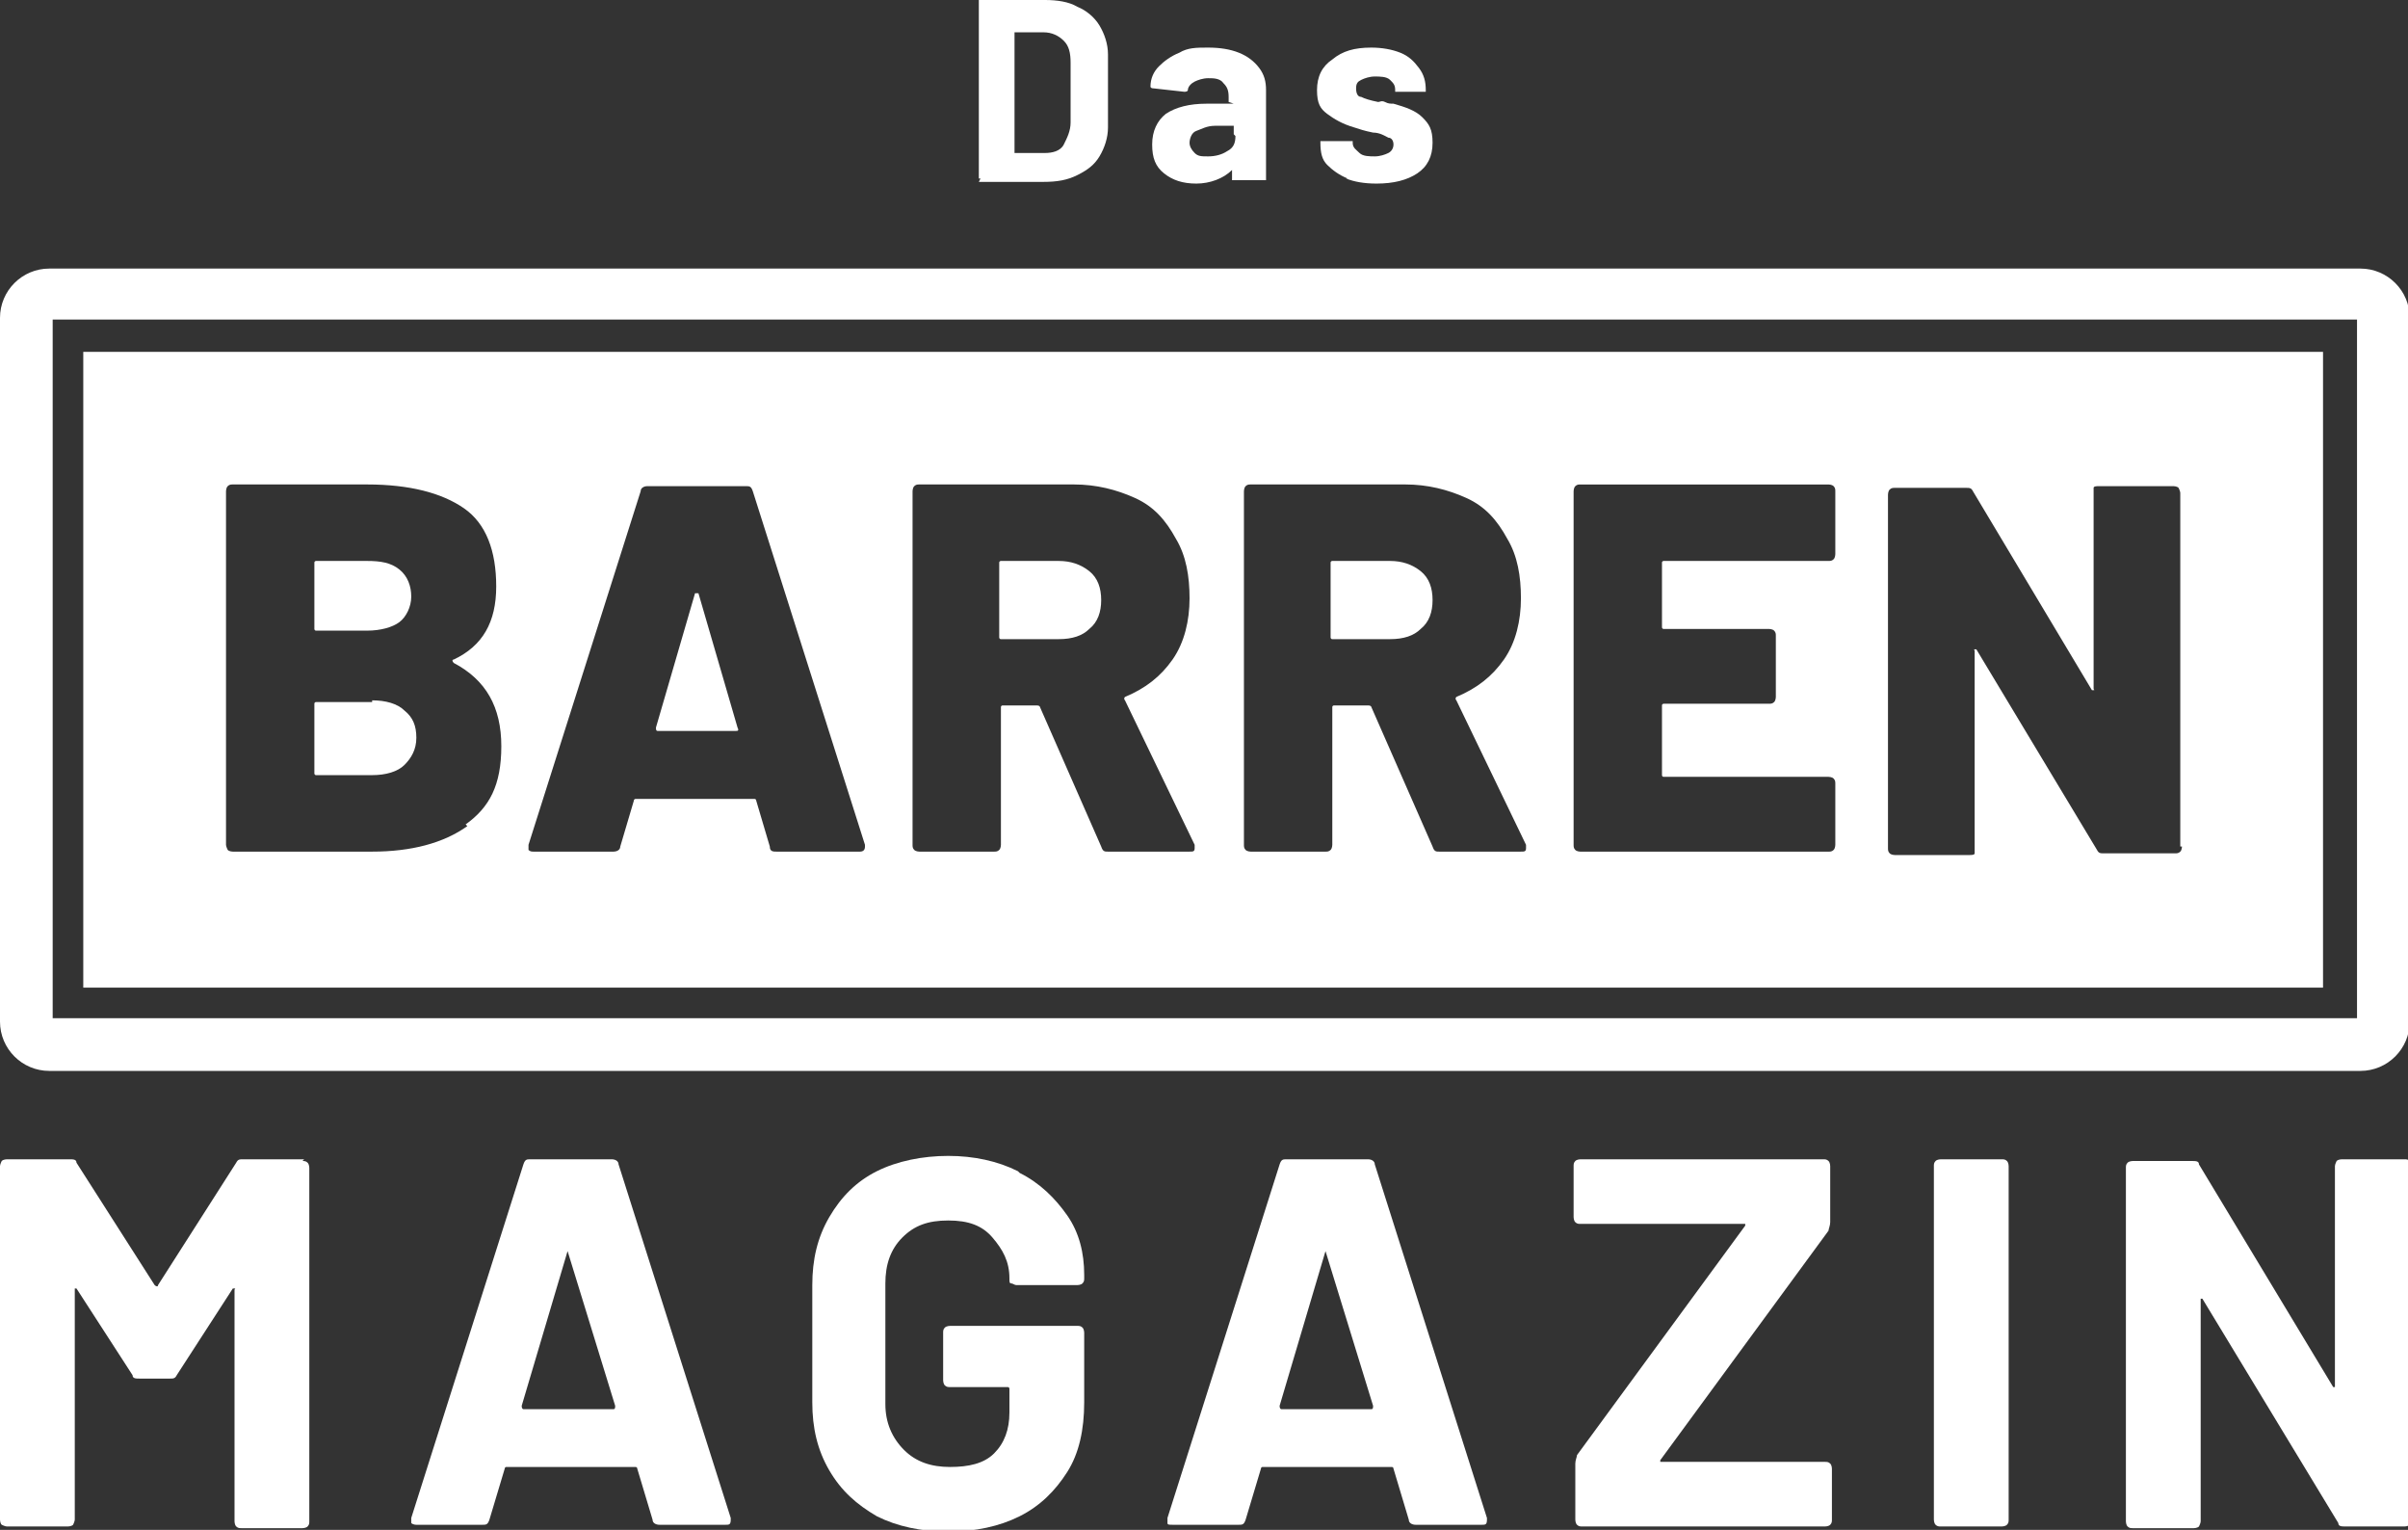
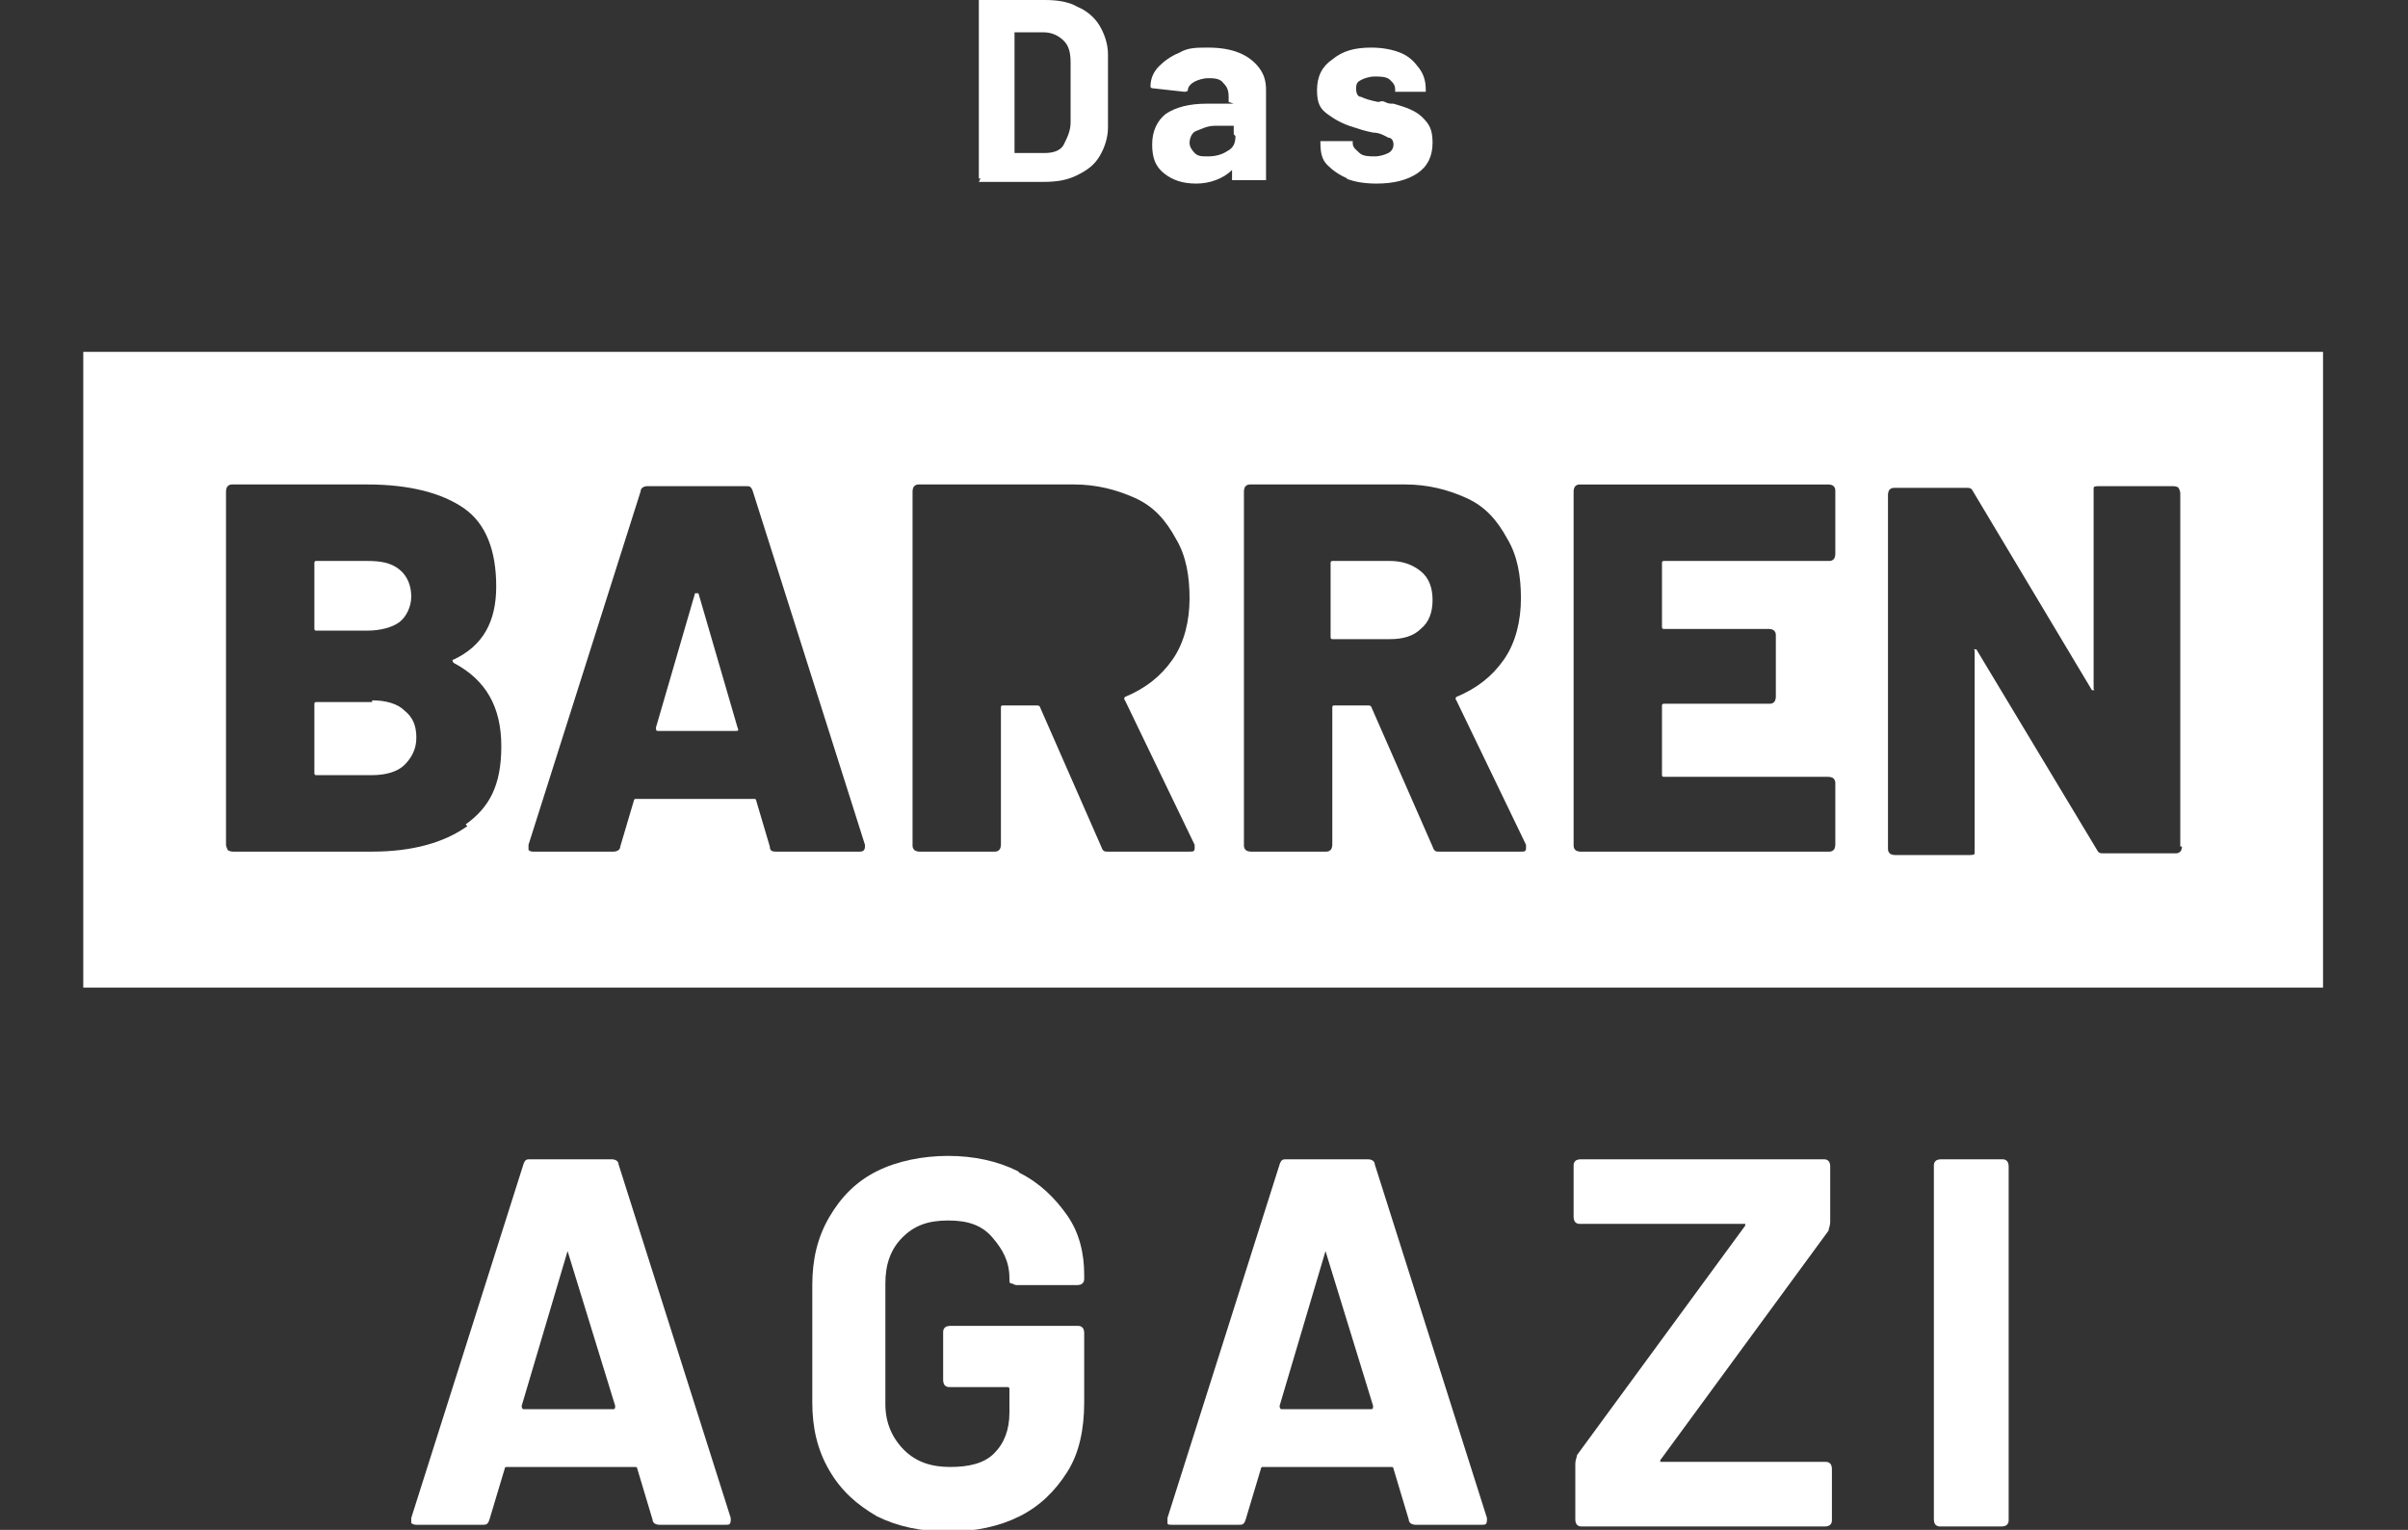
<svg xmlns="http://www.w3.org/2000/svg" id="Ebene_2" version="1.1" viewBox="0 0 141.7 90">
  <rect x="0" y="0" width="141.7" height="90" fill="#333333" stroke="none" />
  <defs>
    <style>
      .st0 {
        fill: #fff;
      }
    </style>
  </defs>
  <g id="Ebene_1-2">
    <g>
-       <path class="st0" d="M138.9,15.8H2.9C1.3,15.8,0,17.1,0,18.7v41.4c0,1.6,1.3,2.9,2.9,2.9h136c1.6,0,2.9-1.3,2.9-2.9V18.7c0-1.6-1.3-2.9-2.9-2.9ZM138.6,59.9H3.1V18.8h135.6v41.1h0Z" />
      <path class="st0" d="M21.9,41.3h-3.3c0,0-.1,0-.1.1v4.1c0,0,0,.1.1.1h3.3c.8,0,1.5-.2,1.9-.6s.7-.9.7-1.6-.2-1.2-.7-1.6c-.4-.4-1.1-.6-1.9-.6h0Z" />
      <path class="st0" d="M40.9,34.9c0,0,0-.1,0-.1s0,0,0,.1l-2.3,7.9c0,.1,0,.2.1.2h4.6c.1,0,.2,0,.1-.2,0,0-2.3-7.9-2.3-7.9Z" />
      <path class="st0" d="M18.6,37.1h3c.8,0,1.5-.2,1.9-.5s.7-.9.7-1.5-.2-1.2-.7-1.6-1.1-.5-1.9-.5h-3c0,0-.1,0-.1.1v3.9c0,0,0,.1.1.1Z" />
-       <path class="st0" d="M62.3,33h-3.4c0,0-.1,0-.1.1v4.4c0,0,0,.1.1.1h3.4c.8,0,1.4-.2,1.8-.6.5-.4.7-1,.7-1.7s-.2-1.3-.7-1.7-1.1-.6-1.8-.6h0Z" />
      <path class="st0" d="M81.8,33h-3.4c0,0-.1,0-.1.1v4.4c0,0,0,.1.1.1h3.4c.8,0,1.4-.2,1.8-.6.5-.4.7-1,.7-1.7s-.2-1.3-.7-1.7-1.1-.6-1.8-.6h0Z" />
      <path class="st0" d="M136.8,20.7H4.9v37.4h131.8V20.7h0ZM27.5,48.6c-1.4,1-3.3,1.5-5.6,1.5h-8.2c0,0-.2,0-.3-.1,0,0-.1-.2-.1-.3v-20.8c0,0,0-.2.1-.3s.2-.1.3-.1h7.9c2.5,0,4.4.5,5.7,1.4,1.3.9,1.9,2.5,1.9,4.6s-.8,3.5-2.5,4.3c-.1,0-.1.1,0,.2,1.9,1,2.8,2.6,2.8,4.9s-.7,3.6-2.1,4.6ZM50.4,50.1h-4.7c-.2,0-.4,0-.4-.3l-.8-2.7c0,0,0-.1-.1-.1h-7c0,0-.1,0-.1.1l-.8,2.7c0,.2-.2.3-.4.3h-4.7c-.1,0-.2,0-.3-.1,0,0,0-.2,0-.3l6.6-20.8c0-.2.2-.3.4-.3h5.8c.2,0,.3,0,.4.3l6.6,20.8s0,0,0,.1c0,.2-.1.3-.3.3h0ZM69.8,50.1h-4.6c-.2,0-.3,0-.4-.3l-3.6-8.2c0,0,0-.1-.2-.1h-2c0,0-.1,0-.1.1v8.1c0,0,0,.2-.1.3s-.2.1-.3.1h-4.4c0,0-.2,0-.3-.1s-.1-.2-.1-.3v-20.8c0,0,0-.2.1-.3s.2-.1.3-.1h9.1c1.3,0,2.5.3,3.6.8s1.8,1.3,2.4,2.4c.6,1,.8,2.2.8,3.5s-.3,2.6-1,3.6c-.7,1-1.6,1.7-2.8,2.2,0,0-.1.1,0,.2l4.1,8.5c0,0,0,.1,0,.2,0,.2-.1.2-.3.2h0ZM89.3,50.1h-4.6c-.2,0-.3,0-.4-.3l-3.6-8.2c0,0,0-.1-.2-.1h-2c0,0-.1,0-.1.1v8.1c0,0,0,.2-.1.3s-.2.1-.3.1h-4.4c0,0-.2,0-.3-.1s-.1-.2-.1-.3v-20.8c0,0,0-.2.1-.3s.2-.1.3-.1h9.1c1.3,0,2.5.3,3.6.8s1.8,1.3,2.4,2.4c.6,1,.8,2.2.8,3.5s-.3,2.6-1,3.6c-.7,1-1.6,1.7-2.8,2.2,0,0-.1.1,0,.2l4.1,8.5c0,0,0,.1,0,.2,0,.2-.1.2-.3.2h0ZM108,32.6c0,0,0,.2-.1.3s-.2.1-.3.1h-9.7c0,0-.1,0-.1.1v3.8c0,0,0,.1.1.1h6.2c0,0,.2,0,.3.1s.1.2.1.3v3.6c0,0,0,.2-.1.3s-.2.1-.3.1h-6.2c0,0-.1,0-.1.1v4.1c0,0,0,.1.1.1h9.7c0,0,.2,0,.3.1s.1.2.1.3v3.6c0,0,0,.2-.1.3s-.2.1-.3.1h-14.6c0,0-.2,0-.3-.1s-.1-.2-.1-.3v-20.8c0,0,0-.2.1-.3s.2-.1.3-.1h14.6c0,0,.2,0,.3.1s.1.2.1.3v3.6h0ZM128.4,49.8c0,0,0,.2-.1.3s-.2.1-.3.1h-4.2c-.2,0-.3,0-.4-.2l-7.1-11.8c0,0,0,0-.1,0s0,0,0,.1v11.6c0,0,0,.2,0,.3s-.2.1-.3.1h-4.4c0,0-.2,0-.3-.1s-.1-.2-.1-.3v-20.8c0,0,0-.2.1-.3s.2-.1.3-.1h4.2c.2,0,.3,0,.4.2l7,11.7c0,0,0,0,.1,0s0,0,0-.1v-11.5c0,0,0-.2,0-.3s.2-.1.3-.1h4.4c0,0,.2,0,.3.1,0,0,.1.2.1.3v20.8Z" />
-       <path class="st0" d="M17.9,68.2h-3.6c-.2,0-.3,0-.4.2l-4.6,7.2c0,.1-.1.1-.2,0l-4.6-7.2c0-.2-.2-.2-.4-.2H.4c0,0-.2,0-.3.1,0,0-.1.2-.1.3v20.8c0,0,0,.2.1.3,0,0,.2.1.3.1h3.6c0,0,.2,0,.3-.1,0,0,.1-.2.1-.3v-13.5c0,0,0-.1,0-.1s0,0,.1,0l3.3,5.1c0,.2.2.2.4.2h1.8c.2,0,.3,0,.4-.2l3.3-5.1c0,0,0,0,.1,0s0,0,0,.1v13.6c0,0,0,.2.1.3s.2.1.3.1h3.6c0,0,.2,0,.3-.1s.1-.2.1-.3v-20.8c0,0,0-.2-.1-.3s-.2-.1-.3-.1h0Z" />
      <path class="st0" d="M36.4,68.5c0-.2-.2-.3-.4-.3h-4.8c-.2,0-.3,0-.4.3l-6.6,20.8c0,.1,0,.2,0,.3,0,0,.1.1.3.1h3.9c.2,0,.3,0,.4-.3l.9-3c0,0,0-.1.1-.1h7.6c0,0,.1,0,.1.1l.9,3c0,.2.2.3.4.3h3.9c.2,0,.3,0,.3-.3s0-.1,0-.1l-6.6-20.8h0ZM36.2,82.9h-5.4c0,0-.1,0-.1-.2l2.7-9.1c0,0,0,0,0-.1s0,0,0,.1l2.8,9.1c0,.1,0,.2-.1.2Z" />
      <path class="st0" d="M59.9,68.9c-1.2-.6-2.6-.9-4.1-.9s-3,.3-4.2.9c-1.2.6-2.1,1.5-2.8,2.7s-1,2.5-1,4v6.9c0,1.5.3,2.8,1,4s1.6,2,2.8,2.7c1.2.6,2.6.9,4.2.9s3-.3,4.2-.9,2.1-1.5,2.8-2.6c.7-1.1,1-2.5,1-4.1v-4.1c0,0,0-.2-.1-.3s-.2-.1-.3-.1h-7.5c0,0-.2,0-.3.1s-.1.2-.1.3v2.8c0,0,0,.2.1.3s.2.1.3.1h3.4c0,0,.1,0,.1.1v1.4c0,1-.3,1.8-.9,2.4-.6.6-1.5.8-2.6.8s-2-.3-2.7-1-1.1-1.6-1.1-2.7v-7.1c0-1.1.3-2,1-2.7.7-.7,1.5-1,2.7-1s2,.3,2.6,1,1,1.4,1,2.4h0c0,.2,0,.3.1.3s.2.1.3.1h3.6c0,0,.2,0,.3-.1s.1-.2.1-.3v-.2c0-1.3-.3-2.5-1-3.5s-1.6-1.9-2.8-2.5h0Z" />
      <path class="st0" d="M80.9,68.5c0-.2-.2-.3-.4-.3h-4.8c-.2,0-.3,0-.4.3l-6.6,20.8c0,.1,0,.2,0,.3s.1.1.3.1h3.9c.2,0,.3,0,.4-.3l.9-3c0,0,0-.1.1-.1h7.6c0,0,.1,0,.1.1l.9,3c0,.2.2.3.4.3h3.9c.2,0,.3,0,.3-.3s0-.1,0-.1l-6.6-20.8h0ZM80.8,82.9h-5.4c0,0-.1,0-.1-.2l2.7-9.1c0,0,0,0,0-.1,0,0,0,0,0,.1l2.8,9.1c0,.1,0,.2-.1.2h0Z" />
      <path class="st0" d="M107.3,68.2h-14.3c0,0-.2,0-.3.1s-.1.2-.1.3v3c0,0,0,.2.1.3s.2.1.3.1h9.6c0,0,.1,0,.1,0s0,0,0,.1l-9.9,13.5c0,.1-.1.3-.1.5v3.3c0,0,0,.2.1.3s.2.1.3.1h14.3c0,0,.2,0,.3-.1s.1-.2.1-.3v-3c0,0,0-.2-.1-.3s-.2-.1-.3-.1h-9.6c0,0,0,0-.1,0,0,0,0,0,0-.1l9.9-13.5c0-.1.1-.3.1-.5v-3.3c0,0,0-.2-.1-.3s-.2-.1-.3-.1Z" />
      <path class="st0" d="M117.8,68.2h-3.6c0,0-.2,0-.3.1s-.1.2-.1.3v20.8c0,0,0,.2.1.3s.2.1.3.1h3.6c0,0,.2,0,.3-.1s.1-.2.1-.3v-20.8c0,0,0-.2-.1-.3s-.2-.1-.3-.1Z" />
-       <path class="st0" d="M141.4,68.2h-3.6c0,0-.2,0-.3.1,0,0-.1.2-.1.3v12.9c0,0,0,.1,0,.1s0,0-.1,0l-7.9-13.1c0-.2-.2-.2-.4-.2h-3.5c0,0-.2,0-.3.1s-.1.2-.1.3v20.8c0,0,0,.2.1.3s.2.1.3.1h3.6c0,0,.2,0,.3-.1,0,0,.1-.2.1-.3v-13c0,0,0-.1,0-.1s0,0,.1,0l8,13.2c0,.2.2.2.4.2h3.5c0,0,.2,0,.3-.1,0,0,.1-.2.1-.3v-20.8c0,0,0-.2-.1-.3s-.2-.1-.3-.1h0Z" />
      <g>
        <path class="st0" d="M57.6,10.7h3.8c.8,0,1.4-.1,2-.4.6-.3,1-.6,1.3-1.1.3-.5.5-1.1.5-1.7V3.2c0-.6-.2-1.2-.5-1.7-.3-.5-.8-.9-1.3-1.1C62.9.1,62.2,0,61.5,0h-3.8s0,0-.1,0c0,0,0,0,0,.1v10.3s0,0,0,.1c0,0,0,0,.1,0h0ZM59.6,1.9s0,0,0,0h1.8c.5,0,.9.2,1.2.5.3.3.4.7.4,1.3v3.5c0,.5-.2.9-.4,1.3s-.7.5-1.1.5h-1.8s0,0,0,0V1.9h0Z" />
        <path class="st0" d="M72.6,6.1h-1.6c-1,0-1.8.2-2.4.6-.5.4-.8,1-.8,1.8s.2,1.3.7,1.7c.5.4,1.1.6,1.9.6s1.6-.3,2.1-.8c0,0,0,0,0,0s0,0,0,0v.5s0,0,0,.1c0,0,0,0,.1,0h1.8s0,0,.1,0c0,0,0,0,0-.1v-5.2c0-.5-.1-.9-.4-1.3s-.7-.7-1.2-.9c-.5-.2-1.1-.3-1.8-.3s-1.2,0-1.7.3c-.5.2-.9.5-1.2.8-.3.3-.5.7-.5,1.2,0,0,0,.1.2.1l1.8.2c0,0,.2,0,.2-.1,0-.2.2-.4.4-.5.2-.1.5-.2.8-.2s.7,0,.9.3c.2.2.3.4.3.8v.3s0,0,0,0h0ZM72.7,8c0,.4-.1.7-.5.9-.3.2-.7.3-1.1.3s-.6,0-.8-.2-.3-.4-.3-.6.1-.6.4-.7.6-.3,1.1-.3h1.1s0,0,0,0c0,0,0,.5,0,.5Z" />
        <path class="st0" d="M79.2,10.5c.5.2,1.1.3,1.8.3,1,0,1.8-.2,2.4-.6.6-.4.9-1,.9-1.8s-.2-1.1-.6-1.5-1-.6-1.7-.8c-.2,0-.3,0-.5-.1s-.3,0-.4,0c-.5-.1-.8-.2-1-.3-.2,0-.3-.2-.3-.5s.1-.4.3-.5c.2-.1.5-.2.8-.2s.7,0,.9.2.3.3.3.6,0,0,0,.1c0,0,0,0,.1,0h1.6s0,0,.1,0c0,0,0,0,0-.1,0-.5-.1-.9-.4-1.3-.3-.4-.6-.7-1.1-.9s-1.1-.3-1.7-.3c-1,0-1.7.2-2.3.7-.6.4-.9,1-.9,1.8s.2,1.1.6,1.4.9.6,1.6.8c.3.1.6.2,1.1.3.4,0,.7.2.9.3.2,0,.3.2.3.4s-.1.4-.3.5c-.2.1-.5.2-.8.2s-.7,0-.9-.2-.4-.3-.4-.6h0c0,0,0-.1,0-.1,0,0,0,0-.1,0h-1.7s0,0-.1,0c0,0,0,0,0,.1h0c0,.6.1,1,.4,1.3s.7.6,1.2.8h0Z" />
      </g>
    </g>
  </g>
</svg>